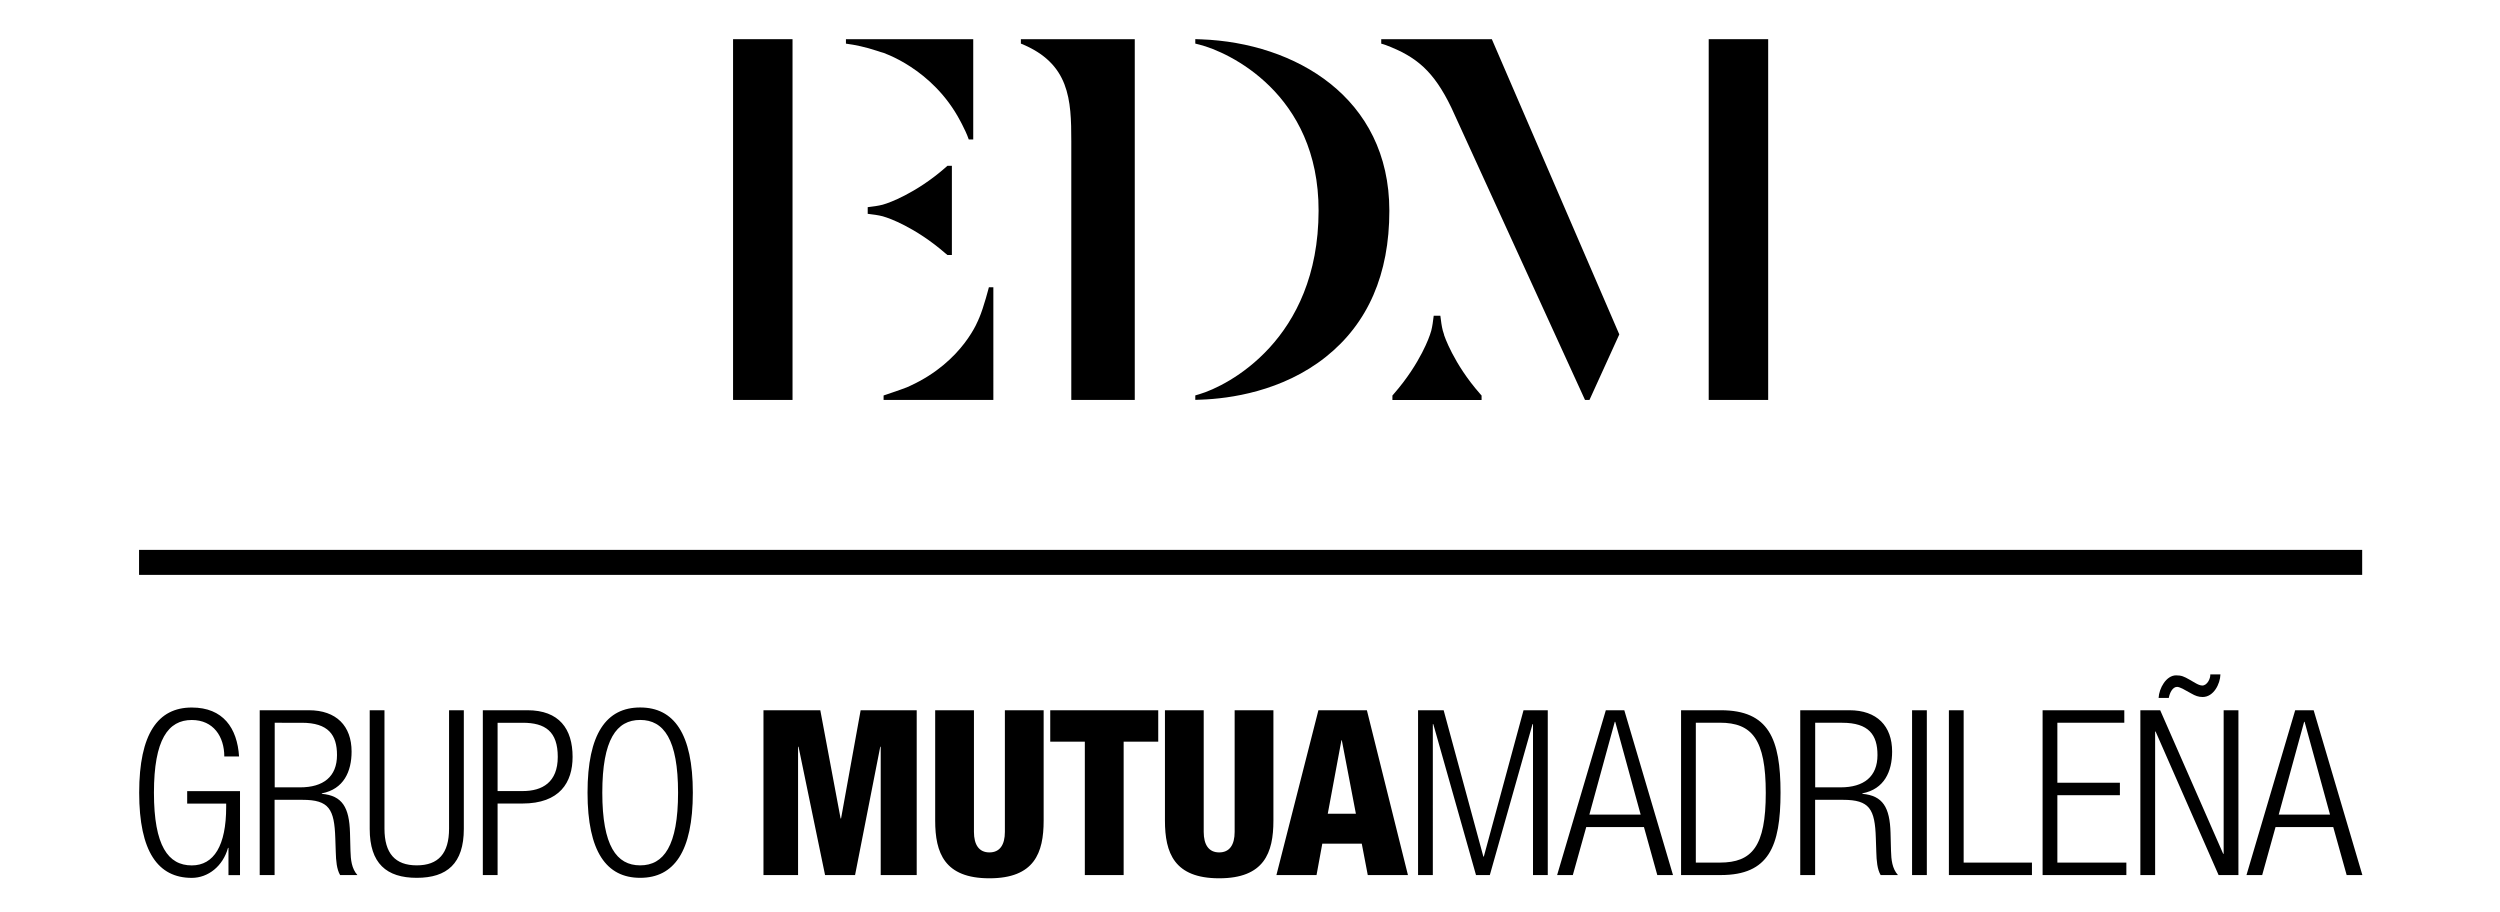
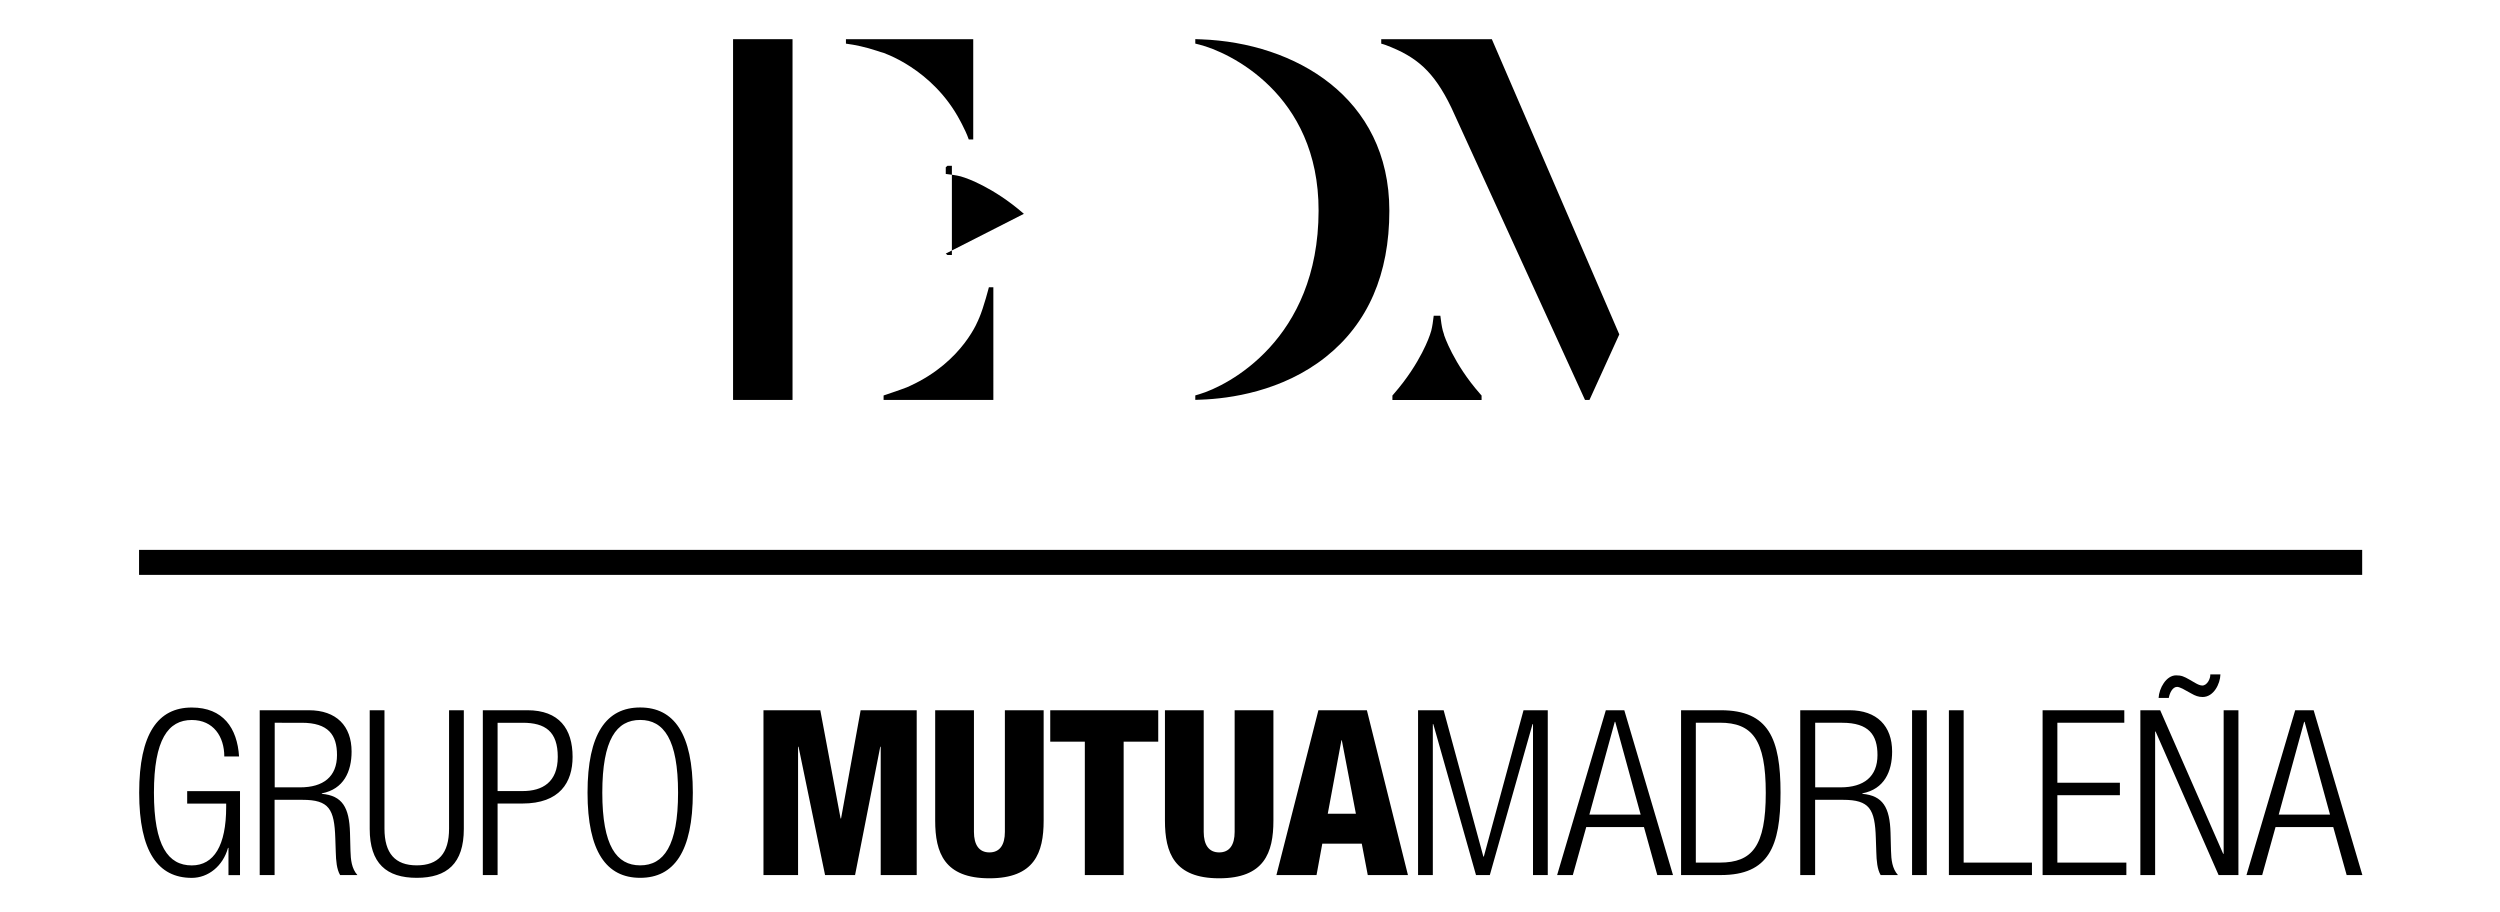
<svg xmlns="http://www.w3.org/2000/svg" version="1.1" viewBox="0 0 425 155">
  <path d="M165.44 6.66h-21.63v.76c1.55.2 3.35.58 5.28 1.22s.53.16.71.21c.09.03 8.71 2.69 13.46 11.74l.28.53c.41.81.83 1.66 1.15 2.59h.76V6.66Z" />
  <path d="M166.43 54.11c-.06.14-2.63 7.32-11.7 11.48-.15.07-.43.2-.58.26-.97.39-3.94 1.38-3.94 1.38v.76h18.66V48.83h-.76s-.86 3.4-1.67 5.28Z" />
  <path d="M124.62 6.66h10.11v61.33h-10.11z" />
-   <path d="M290.48 6.66h10.11v61.33h-10.11z" />
  <path d="M234.81 6.66v.76l.77.24c5.22 1.97 8.16 4.44 11.15 10.64l22.72 49.69h.76l5.07-11.14-21.67-50.19h-18.79Z" />
  <path d="m204.22 6.69-1.02-.04v.76l.75.19c4.75 1.2 20.25 8.21 20.21 28.24-.04 21.97-15.51 29.77-20.25 31.17l-.71.21v.76l1.02-.04c4.72-.17 13.75-1.35 21.19-7.28 7.15-5.7 10.78-14.05 10.78-24.82 0-19.32-16.06-28.56-31.97-29.15Z" />
-   <path d="M173.56 6.66h19.35v61.33h-10.79V24.03c0-7.08-.25-13.25-8.57-16.62v-.76Z" />
-   <path d="m160.78 43.11.28.24h.76V28.19h-.76l-.28.25c-5.18 4.56-9.99 6.12-10.04 6.14-.17.06-.52.17-.69.22-.77.2-1.63.31-2.54.42v1.13c.91.11 1.78.22 2.55.42.18.05.52.16.69.22.05.02 4.75 1.52 10.04 6.14Z" />
+   <path d="m160.78 43.11.28.24h.76V28.19h-.76l-.28.25v1.13c.91.11 1.78.22 2.55.42.18.05.52.16.69.22.05.02 4.75 1.52 10.04 6.14Z" />
  <path d="M245.5 56.91c-.06-.17-.17-.52-.22-.69-.2-.77-.31-1.63-.42-2.54h-1.13c-.11.91-.22 1.78-.42 2.55-.05.18-.16.52-.22.69-.02.05-1.52 4.75-6.14 10.04l-.24.28V68h15.16v-.76l-.25-.28c-4.56-5.18-6.12-9.99-6.14-10.04Z" />
  <path d="M23.64 93.48h377.93v4.25H23.64z" />
  <path d="M129.8 120.74h9.65l3.45 18.4h.08l3.33-18.4h9.53v28.02h-6.12v-21.81h-.08l-4.28 21.81h-5.1l-4.51-21.81h-.08v21.81h-5.88v-28.02Zm47.62 0h-6.59v20.68c0 2.2-.86 3.49-2.63 3.49s-2.63-1.3-2.63-3.49v-20.68h-6.59v18.76c0 5.49 1.57 9.81 9.22 9.81s9.22-4.32 9.22-9.81v-18.76Zm7.01 28.02h6.59v-22.68h5.88v-5.34h-18.36v5.34h5.88v22.68Zm32.05-28.02h-6.59v20.68c0 2.2-.86 3.49-2.63 3.49s-2.63-1.3-2.63-3.49v-20.68h-6.59v18.76c0 5.49 1.57 9.81 9.22 9.81s9.22-4.32 9.22-9.81v-18.76Zm.5 28.02h6.83l.98-5.34h6.71l1.02 5.34h6.83l-6.98-28.02h-8.24l-7.14 28.02Zm11.14-22.91h-.08l-2.32 12.48h4.78l-2.39-12.48Zm12.95 22.91h2.51V123.1h.08l7.26 25.66h2.35l7.26-25.66h.08v25.66h2.51v-28.02H259l-6.75 24.88h-.08l-6.75-24.88h-4.35v28.02Zm23.64 0h2.67l2.28-8.16h9.81l2.27 8.16h2.67l-8.28-28.02h-3.14l-8.28 28.02Zm14.2-10.28-4.32-15.77h-.08l-4.32 15.77h8.71Zm6.87 10.28h6.75c8.16 0 10.16-4.86 10.16-14.01s-2-14.01-10.16-14.01h-6.75v28.02Zm2.51-2.12h4.08c5.49 0 7.81-2.75 7.81-11.85s-2.32-11.93-7.81-11.93h-4.08v23.77Zm17.77 2.12h2.51v-12.79h4.75c4.51 0 5.42 1.57 5.57 6.51l.08 2.36c.04 1.49.16 2.94.74 3.92h2.94c-.98-1.1-1.14-2.59-1.18-4.12l-.08-3.06c-.12-4.32-1.3-6.32-4.79-6.63v-.08c3.73-.71 5.06-3.73 5.06-7.1 0-4.36-2.59-7.03-7.26-7.03h-8.36v28.02Zm2.51-14.91h4.32c3.96 0 6.28-1.81 6.28-5.49 0-3.41-1.45-5.49-6-5.49h-4.59v10.98Zm16.48 14.91h2.51v-28.02h-2.51v28.02Zm6.26 0h14.12v-2.12h-11.61v-25.9h-2.51v28.02Zm15.93 0h14.24v-2.12h-11.73v-11.46h10.63v-2.12h-10.63v-10.2h11.38v-2.12h-13.89v28.02Zm16.62 0h2.51v-24.4h.08l10.71 24.4h3.37v-28.02h-2.51v24.41h-.08l-10.71-24.41h-3.37v28.02Zm11.89-34.1c.04.67-.51 1.88-1.37 1.88-.35 0-.78-.2-1.18-.43l-1.02-.59c-.9-.51-1.33-.71-2.24-.71-1.69 0-2.9 2.2-2.98 3.84h1.73c.16-.9.67-1.88 1.41-1.88.23 0 .55.12.94.31l1.49.82c.67.39 1.22.59 1.92.59 1.88 0 2.98-2.24 3.02-3.84h-1.73Zm6.15 34.1h2.67l2.27-8.16h9.81l2.28 8.16h2.67l-8.28-28.02h-3.14l-8.28 28.02Zm14.2-10.28-4.32-15.77h-.08l-4.32 15.77h8.71ZM38.45 136.6v.59c0 6.55-2.08 9.93-5.85 9.93-4 0-6.43-3.3-6.43-12.36s2.43-12.36 6.43-12.36c3.69 0 5.53 2.83 5.53 6.2h2.51c-.31-4.83-2.71-8.32-8.04-8.32-5.73 0-8.94 4.43-8.94 14.48s3.22 14.48 8.94 14.48c2.79 0 5.3-2 6.16-5.1h.08v4.63h1.96v-14.28h-8.98v2.12h6.63Zm5.72 12.16h2.51v-12.79h4.75c4.51 0 5.41 1.57 5.57 6.51l.08 2.36c.04 1.49.16 2.94.74 3.92h2.94c-.98-1.1-1.14-2.59-1.18-4.12l-.08-3.06c-.12-4.32-1.3-6.32-4.79-6.63v-.08c3.73-.71 5.06-3.73 5.06-7.1 0-4.36-2.59-7.03-7.26-7.03h-8.36v28.02Zm2.52-14.91h4.32c3.96 0 6.28-1.81 6.28-5.49 0-3.41-1.45-5.49-6-5.49H46.7v10.98Zm16.16 7.06c0 5.88 2.86 8.32 8 8.32s8-2.43 8-8.32v-20.17h-2.51v20.13c0 4.2-1.81 6.24-5.49 6.24s-5.49-2.04-5.49-6.24v-20.13h-2.51v20.17Zm19.23 7.85h2.51V136.6h4.2c6.39 0 8.55-3.61 8.55-7.93 0-4.75-2.27-7.93-7.69-7.93h-7.57v28.02Zm2.51-14.28h4.27c3.34 0 5.96-1.49 5.96-5.81s-2.12-5.8-5.96-5.8h-4.27v11.61Zm15.29.27c0 10.04 3.22 14.48 8.95 14.48s8.95-4.43 8.95-14.48-3.22-14.48-8.95-14.48-8.95 4.43-8.95 14.48Zm8.95 12.36c4 0 6.44-3.3 6.44-12.36s-2.43-12.36-6.44-12.36-6.44 3.3-6.44 12.36 2.43 12.36 6.44 12.36Z" style="fill-rule:evenodd" />
</svg>